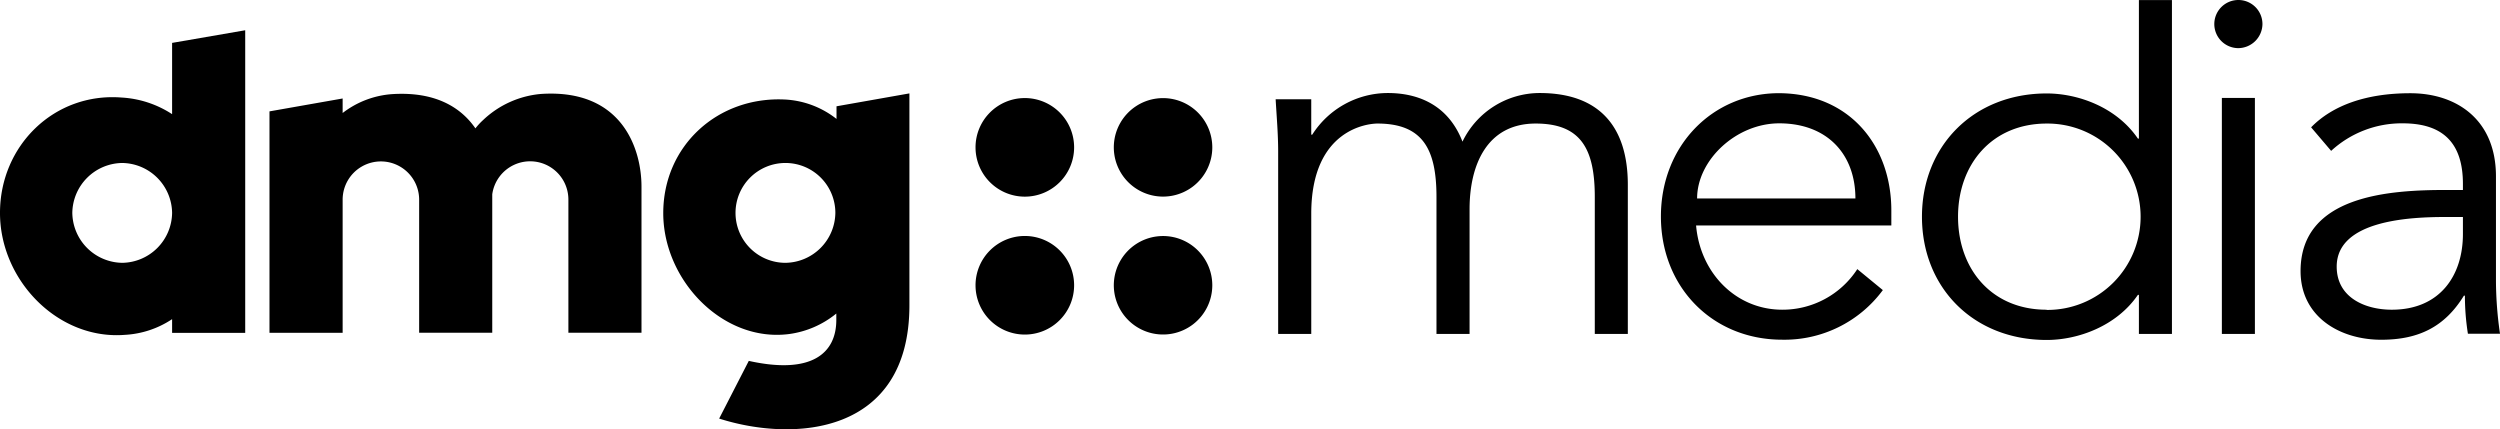
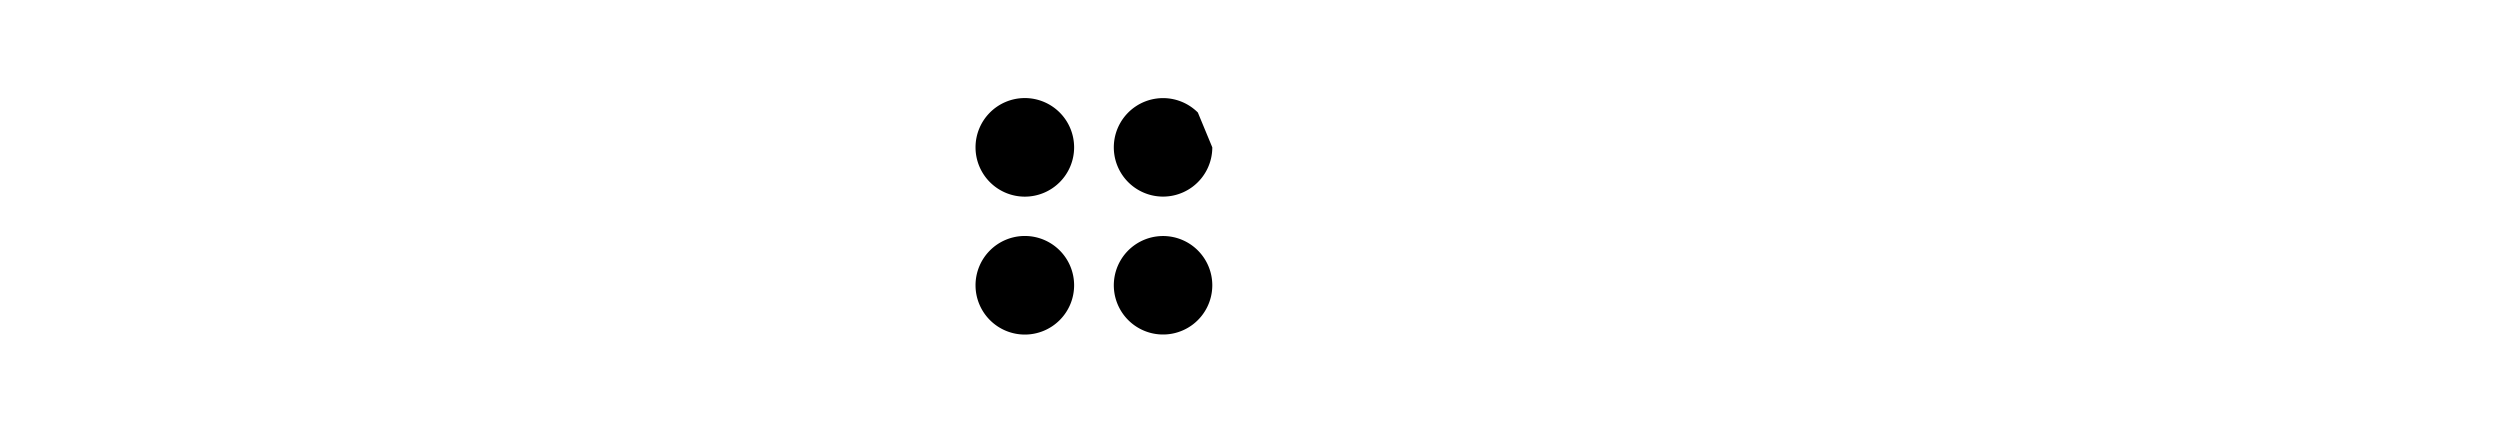
<svg xmlns="http://www.w3.org/2000/svg" width="1818.647" height="312.284" viewBox="0 0 1818.647 312.284">
  <g id="DMG_Media_logo" transform="translate(0 0.01)">
    <g id="media" transform="translate(927.978 -0.01)">
-       <path id="Path_3254" data-name="Path 3254" d="M54.911,405.452c0-12.741-1.106-25.139-1.831-37.919h25.9v25.75h.725a65.308,65.308,0,0,1,55.047-30.289c18.54,0,42.954,6.218,54.246,35.363a62.41,62.41,0,0,1,56.153-35.363c43.374,0,64.126,24.453,64.126,66.72v108.53H285.246V438.6c0-34.6-9.842-53.407-42.992-53.407-35.744,0-48.1,30.518-48.1,62.295v90.753H170.079V438.6c0-34.6-9.842-53.407-42.992-53.407-5.837,0-48.1,3.281-48.1,65.576v87.472H54.911Zm304.036,53.9c2.9,34.333,28.763,61.265,62.677,61.265a64.851,64.851,0,0,0,54.589-29.526l18.578,15.259a88.884,88.884,0,0,1-73.243,36.088c-50.66,0-88.2-38.148-88.2-89.647s37.537-89.685,86.023-89.685c51.728.382,81.6,38.644,81.6,85.3v10.91ZM474.84,439.709c0-32.464-20.79-54.665-55.39-54.665-31.357,0-59.777,26.7-59.777,54.665ZM705.1,538.244H681.065v-28.42h-.725c-15.679,22.889-43.755,32.807-66.339,32.807-53.407,0-90.753-38.148-90.753-89.647S560.786,363.3,614,363.3c22.583,0,50.66,9.842,66.339,32.845h.725V295.358H705.1ZM614,520.772A67.788,67.788,0,1,0,614,385.2c-39.712,0-64.508,29.526-64.508,67.788s24.643,67.636,64.355,67.636ZM753.431,330.34a17.51,17.51,0,1,1,17.51-17.472,17.739,17.739,0,0,1-17.51,17.472Zm12.016,207.9H741.415V366.58h24.033ZM916.779,433.529v-4.387c0-29.526-14.229-44.1-43.755-44.1a75.8,75.8,0,0,0-52.109,20.028l-14.573-17.128c15.679-16.022,40.093-24.8,72.175-24.8,33.532,0,62.295,19.074,62.295,60.5v76.3a272.965,272.965,0,0,0,2.937,38.148H920.4a175.488,175.488,0,0,1-2.175-27.7H917.5c-13.848,22.583-32.807,32.082-60.159,32.082-30.213,0-58.671-16.785-58.671-49.935,0-55.39,65.27-59.014,106.088-59.014Zm-12.4,19.646c-24.414,0-79.423,1.831-79.423,36.088,0,22.583,20.752,31.357,40.093,31.357,34.943,0,51.728-24.8,51.728-55.047v-12.4Z" transform="translate(-53.08 -295.32)" />
-     </g>
+       </g>
    <g id="circles" transform="translate(709.659 71.326)">
-       <path id="Path_3255" data-name="Path 3255" d="M168.086,349.879a35.821,35.821,0,1,1-10.505-25.342A35.859,35.859,0,0,1,168.086,349.879Zm0,100.366a35.82,35.82,0,1,1-10.492-25.367A35.859,35.859,0,0,1,168.086,450.245ZM31.747,385.738a35.859,35.859,0,1,1,35.821-35.859,35.859,35.859,0,0,1-35.821,35.859Zm0,100.328a35.859,35.859,0,1,1,35.821-35.821A35.859,35.859,0,0,1,31.747,486.066Z" transform="translate(4.15 -314.02)" />
+       <path id="Path_3255" data-name="Path 3255" d="M168.086,349.879a35.821,35.821,0,1,1-10.505-25.342Zm0,100.366a35.82,35.82,0,1,1-10.492-25.367A35.859,35.859,0,0,1,168.086,450.245ZM31.747,385.738a35.859,35.859,0,1,1,35.821-35.859,35.859,35.859,0,0,1-35.821,35.859Zm0,100.328a35.859,35.859,0,1,1,35.821-35.821A35.859,35.859,0,0,1,31.747,486.066Z" transform="translate(4.15 -314.02)" />
    </g>
    <g id="dmg" transform="translate(0 22.001)">
-       <path id="Path_3256" data-name="Path 3256" d="M203.617,347.4a69.888,69.888,0,0,0-42.42,19.074,48.566,48.566,0,0,0-5.532,5.989c-10.529-15.259-29.107-26.932-60.616-24.91a66.454,66.454,0,0,0-35.973,13.733V350.72L5.86,360.1V521.164H59.076V424.116a27.829,27.829,0,0,1,55.657.153v96.857h53.178V420.454a27.825,27.825,0,0,1,55.39,3.815v96.857h53.178V414.732c0-26.513-13.466-71.107-72.862-67.33Zm-268.6-37.118v51.843a74.961,74.961,0,0,0-36.774-12.093c-48.867-3.815-88.426,34.9-88.426,83.925s42.153,92.393,90.562,88.731A68.666,68.666,0,0,0-64.98,511.245v9.995H-11.8V301.09Zm-36.278,159.991a36.851,36.851,0,0,1-36.316-36.316,36.812,36.812,0,0,1,36.317-36.317A36.812,36.812,0,0,1-64.98,433.958a36.812,36.812,0,0,1-36.278,36.317ZM418.35,356.4V365.6a65.919,65.919,0,0,0-37.385-14.115c-48.982-2.479-88.655,33.608-88.655,82.628s43.565,94.186,91.554,87.968A68.664,68.664,0,0,0,418.2,507.163v4.692c0,23.995-17.662,39.979-63.668,29.755l-21.553,41.962c54.246,17.357,138.4,12.016,138.4-82.4V347.02Zm-37.156,113.87a36.316,36.316,0,1,1,36.316-36.316,36.813,36.813,0,0,1-36.316,36.316Z" transform="translate(190.18 -301.09)" />
-     </g>
+       </g>
  </g>
</svg>